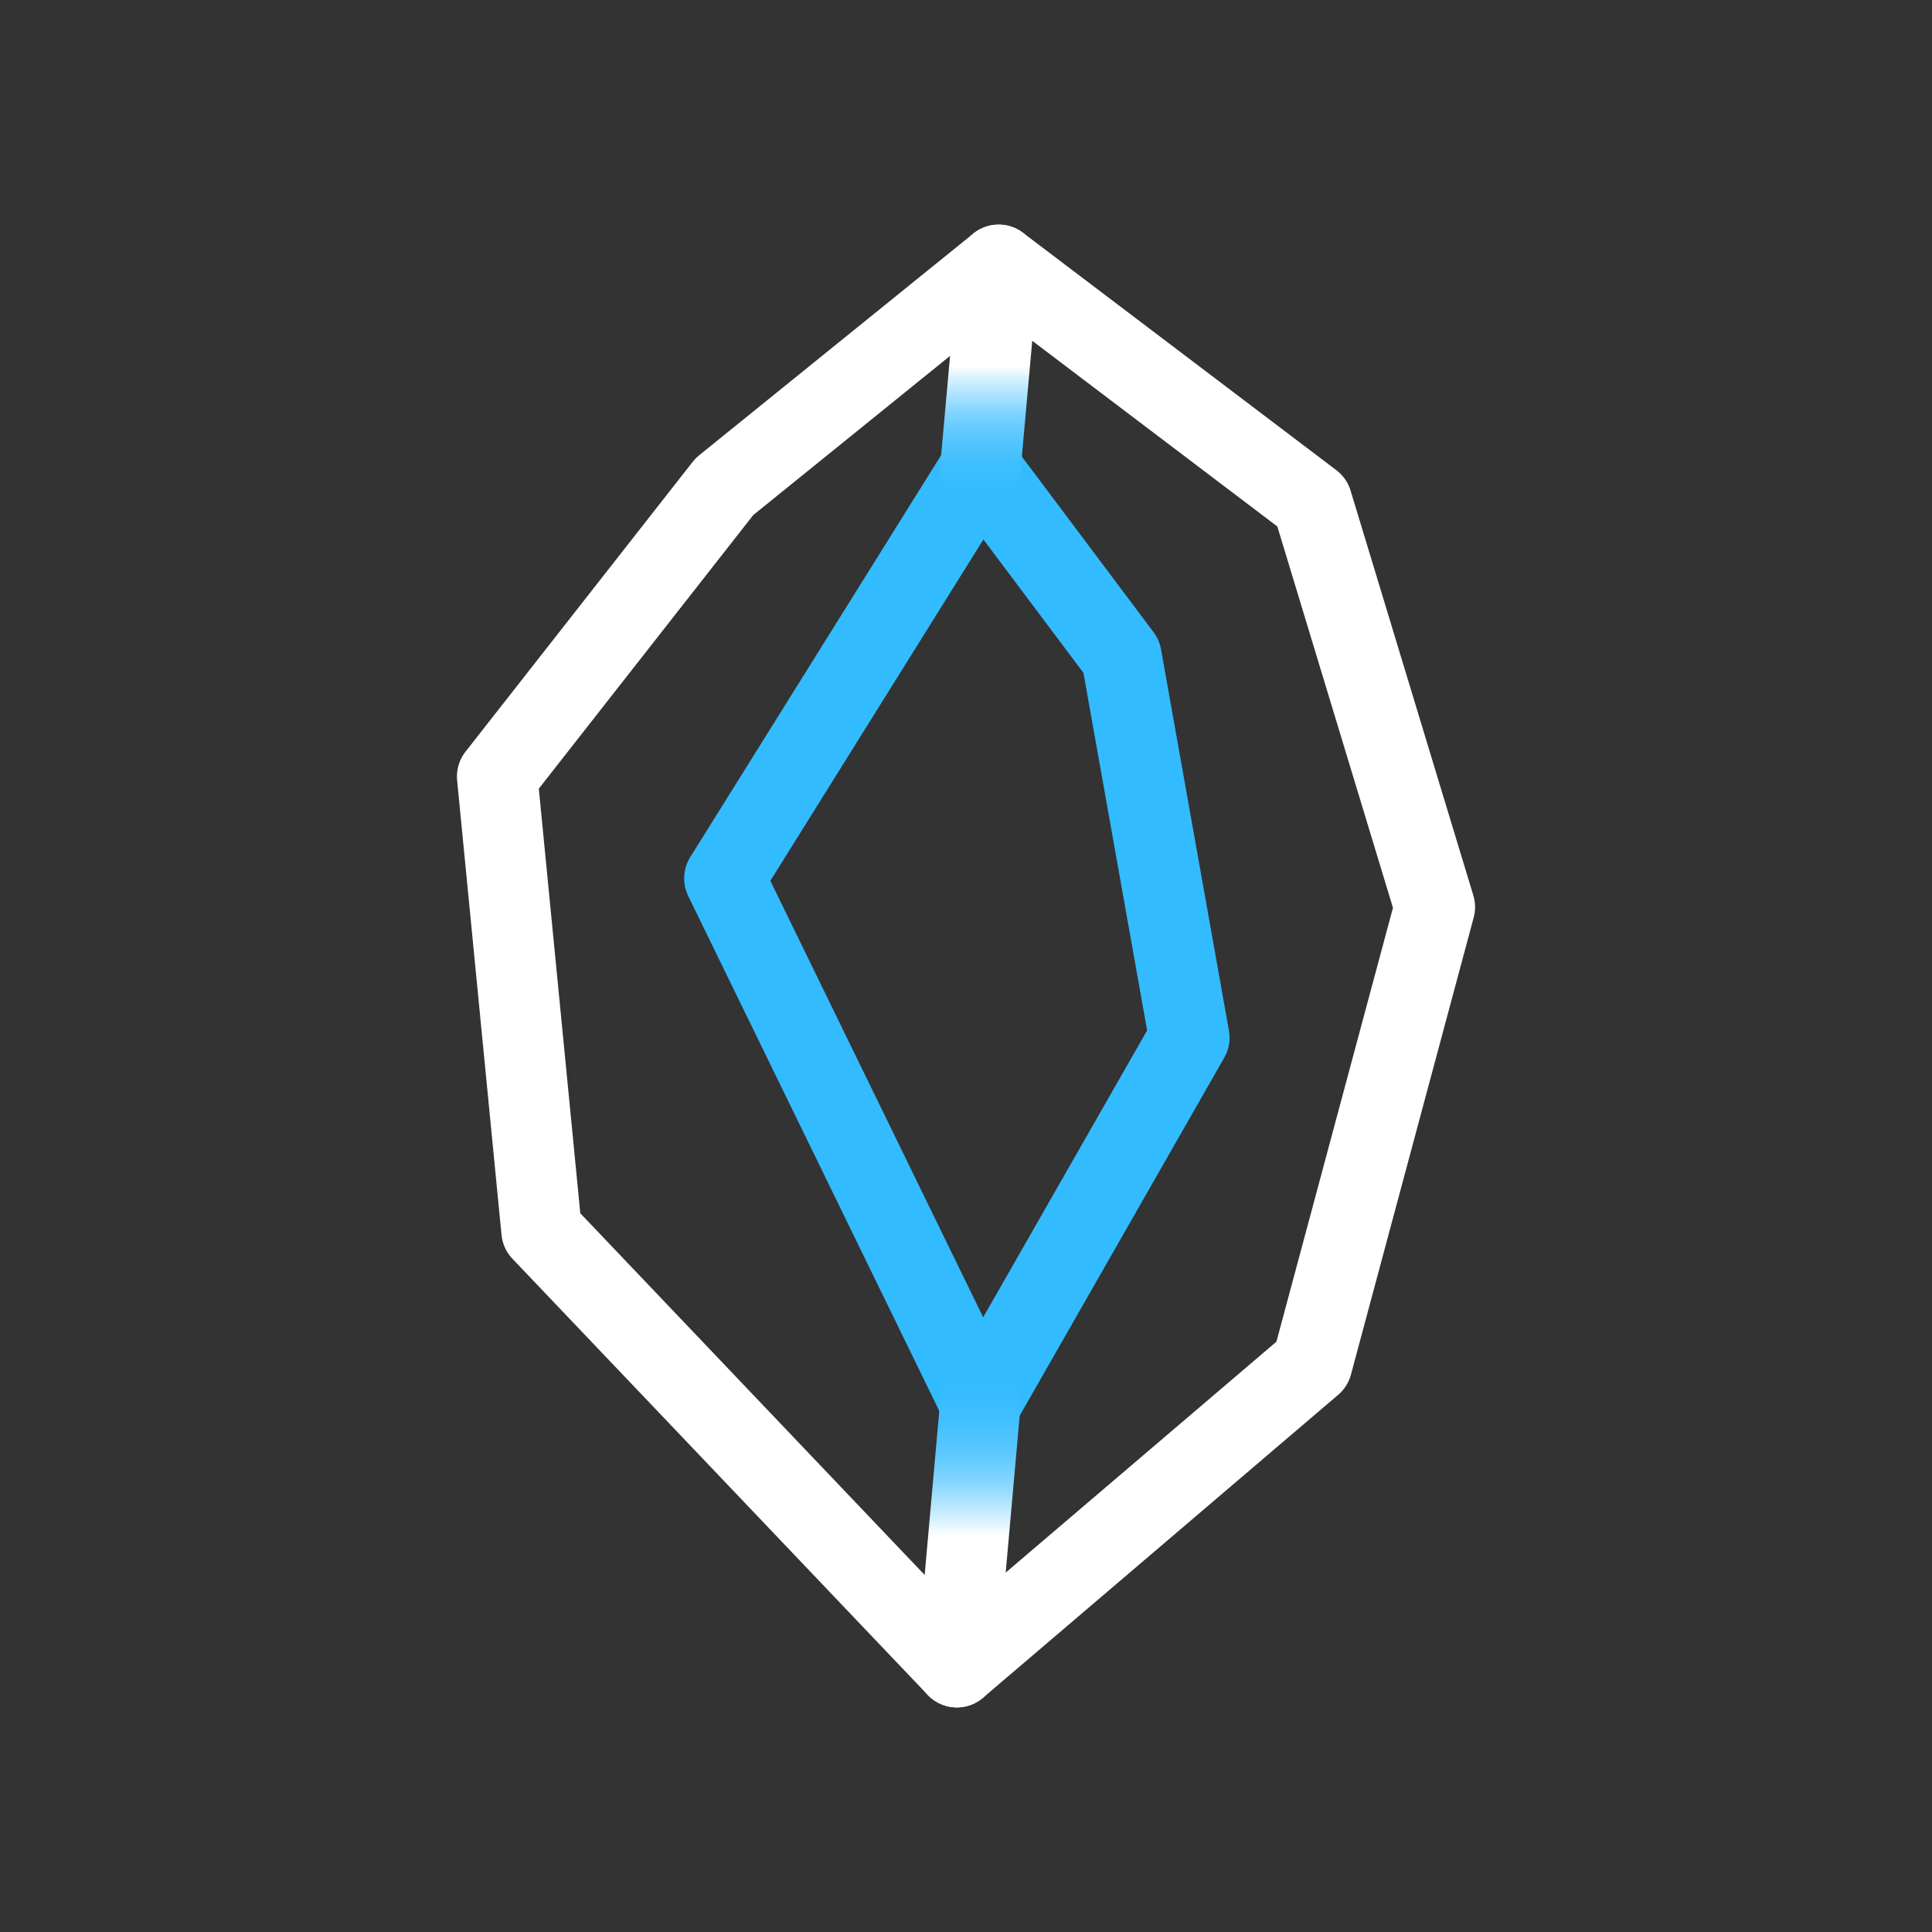
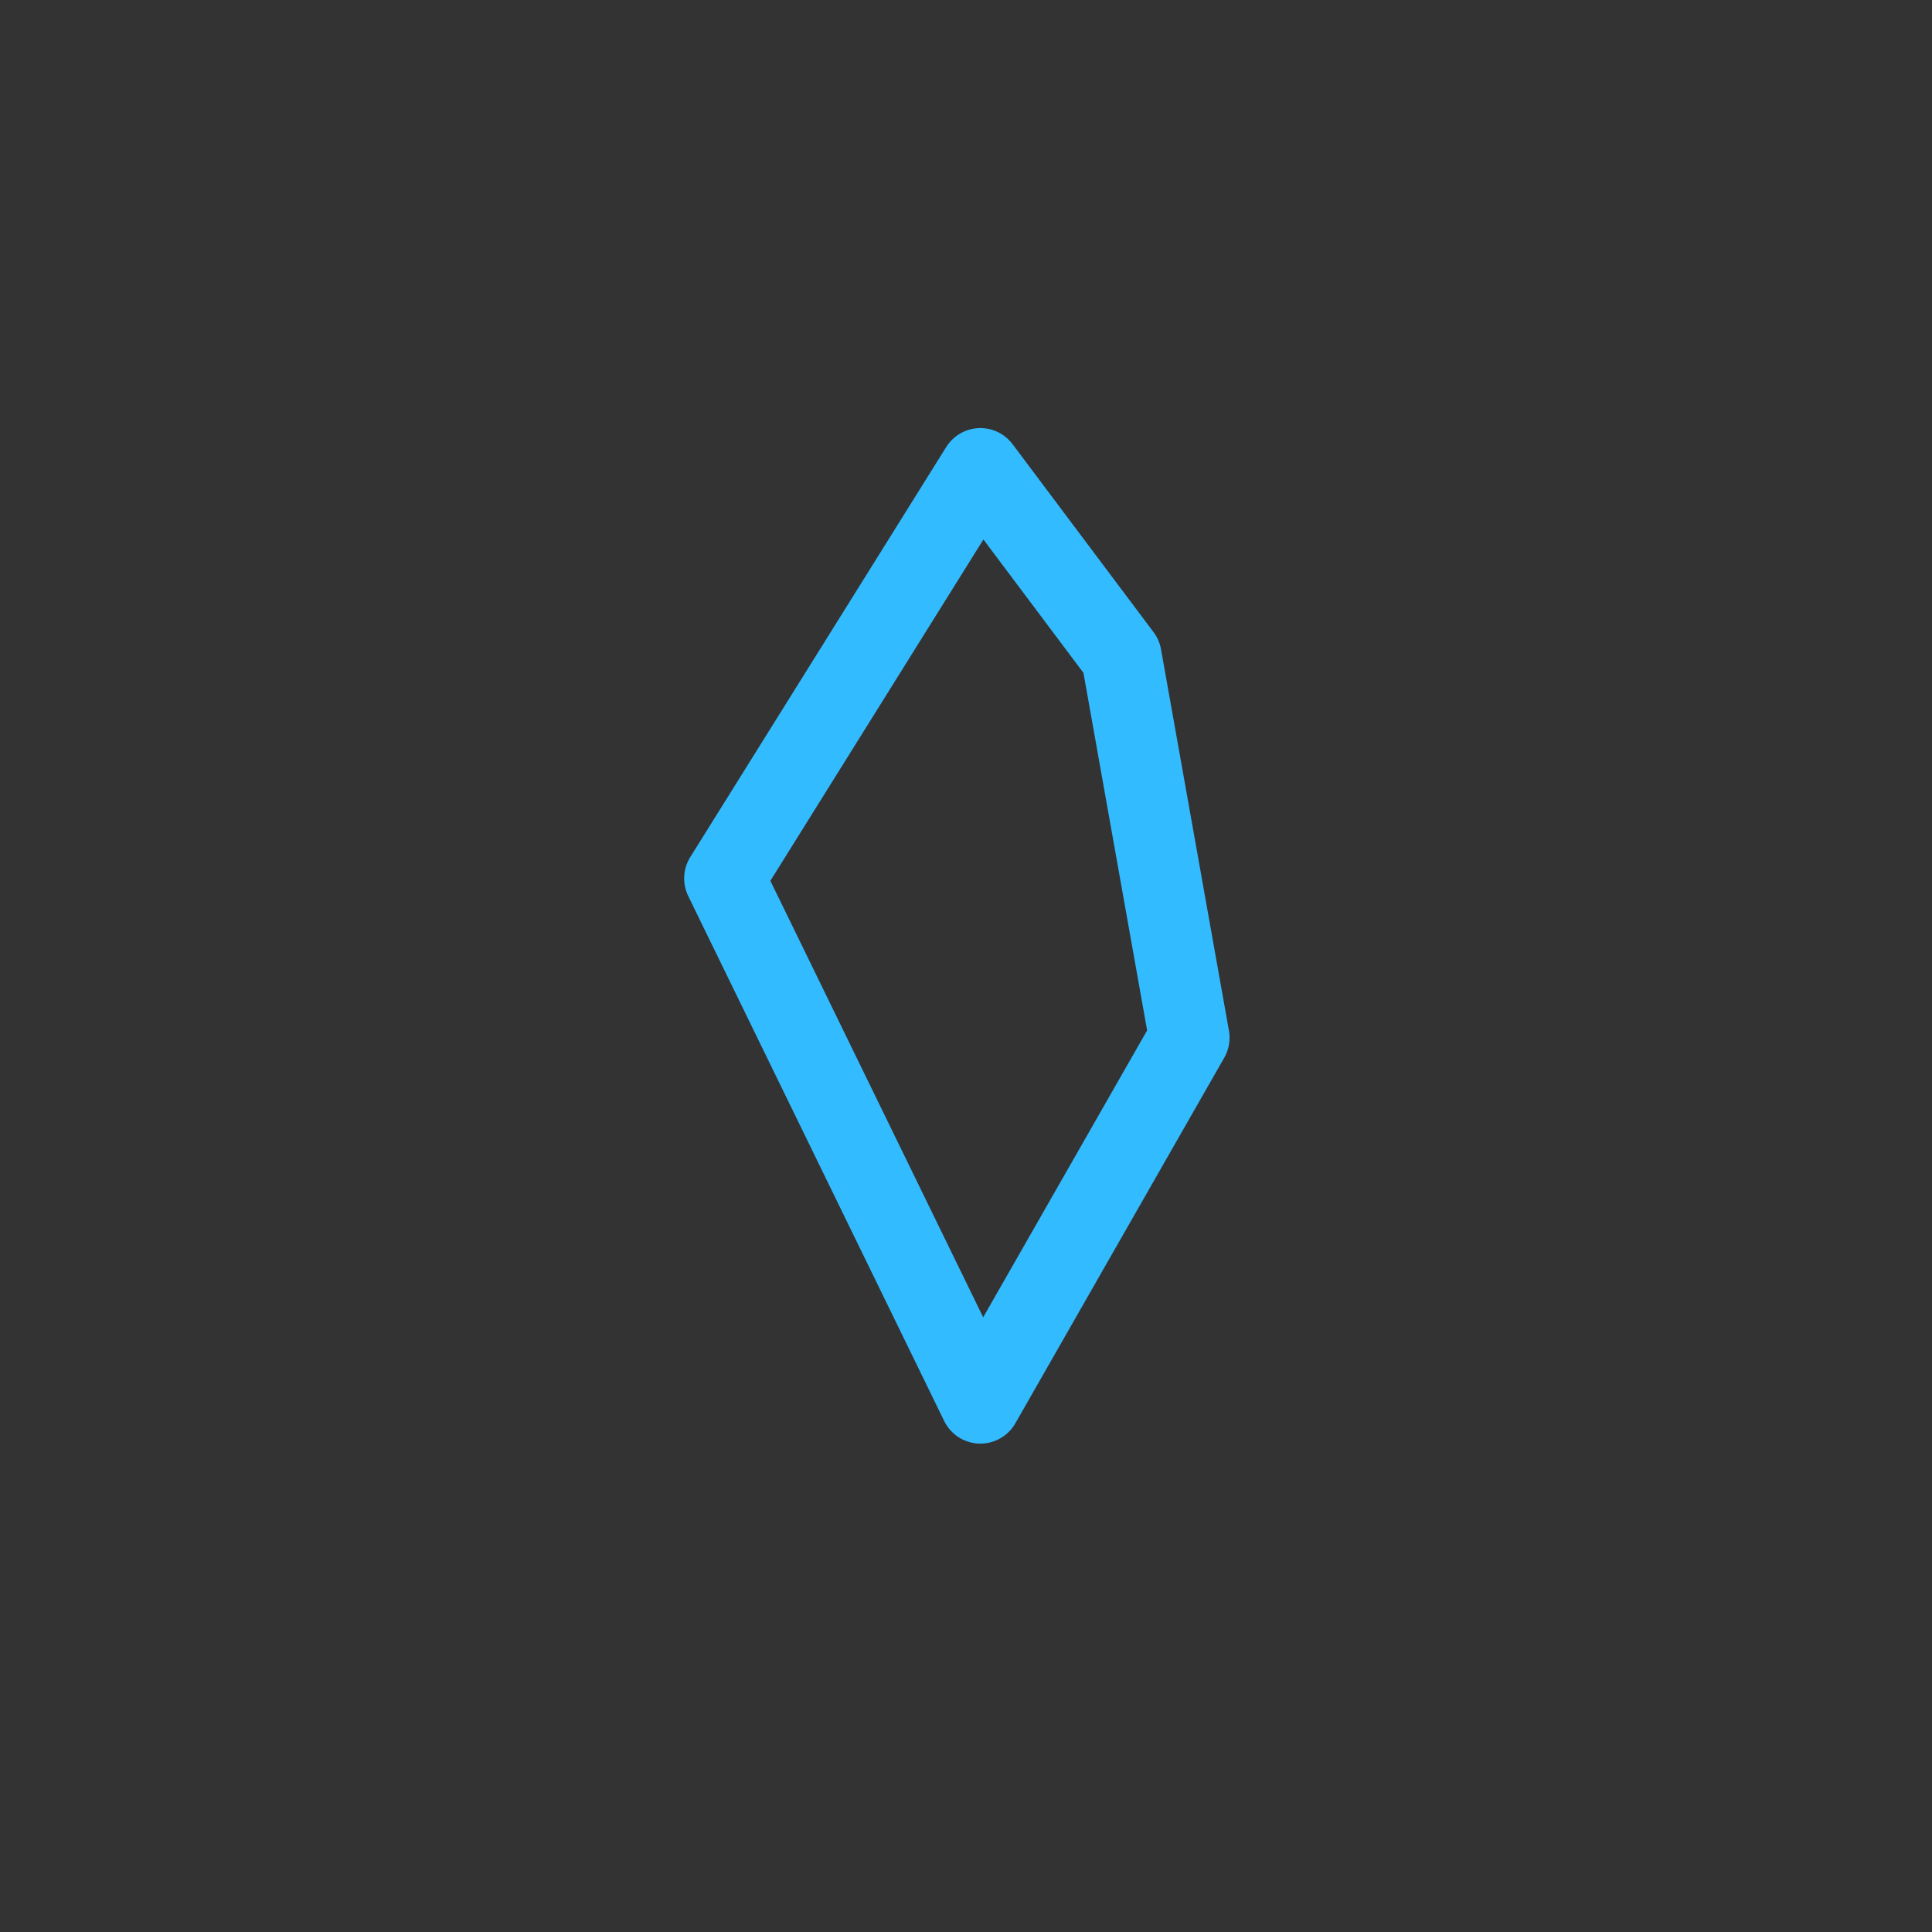
<svg xmlns="http://www.w3.org/2000/svg" id="Layer_1" data-name="Layer 1" viewBox="0 0 1080 1080">
  <rect x="0" y="0" width="1080" height="1080" fill="#333333" stroke="none" />
  <defs>
    <style>
      .cls-1 {
        stroke: url(#linear-gradient);
      }

      .cls-1, .cls-2, .cls-3, .cls-4 {
        stroke-linecap: round;
        stroke-linejoin: round;
        stroke-width: 45px;
      }

      .cls-1, .cls-3, .cls-4 {
        fill: none;
      }

      .cls-2 {
        fill: url(#radial-gradient);
        stroke: url(#linear-gradient-2);
      }

      .cls-3 {
        stroke: #3bf;
      }

      .cls-4 {
        stroke: #fff;
      }
    </style>
    <linearGradient id="linear-gradient" x1="541.46" y1="761.99" x2="541.46" y2="954.45" gradientUnits="userSpaceOnUse">
      <stop offset="0" stop-color="#3bf" />
      <stop offset=".09" stop-color="#36bcff" />
      <stop offset=".16" stop-color="#40bfff" />
      <stop offset=".23" stop-color="#51c5ff" />
      <stop offset=".29" stop-color="#68ccff" />
      <stop offset=".35" stop-color="#87d7ff" />
      <stop offset=".4" stop-color="#ade3ff" />
      <stop offset=".46" stop-color="#d9f2ff" />
      <stop offset=".5" stop-color="#fff" />
    </linearGradient>
    <radialGradient id="radial-gradient" cx="553.14" cy="204.93" fx="553.14" fy="204.93" r="40.38" gradientUnits="userSpaceOnUse">
      <stop offset="0" stop-color="#fff" />
      <stop offset="1" stop-color="#231f20" />
    </radialGradient>
    <linearGradient id="linear-gradient-2" x1="553.14" y1="284.3" x2="553.14" y2="125.55" gradientUnits="userSpaceOnUse">
      <stop offset="0" stop-color="#3bf" />
      <stop offset=".09" stop-color="#36bcff" />
      <stop offset=".16" stop-color="#40bfff" />
      <stop offset=".23" stop-color="#51c5ff" />
      <stop offset=".29" stop-color="#68ccff" />
      <stop offset=".35" stop-color="#87d7ff" />
      <stop offset=".4" stop-color="#ade3ff" />
      <stop offset=".46" stop-color="#d9f2ff" />
      <stop offset=".5" stop-color="#fff" />
    </linearGradient>
  </defs>
  <polygon class="cls-3" points="548.03 784.49 664.83 580.09 626.87 366.92 548.03 261.8 404.95 491.03 548.03 784.49" />
-   <polygon class="cls-4" points="534.89 931.95 302.75 688.13 277.93 434.08 404.95 272.02 558.25 148.05 733.45 280.78 802.07 507.08 733.45 762.59 534.89 931.95" />
-   <line class="cls-1" x1="548.03" y1="784.49" x2="534.89" y2="931.95" />
-   <line class="cls-2" x1="548.03" y1="261.8" x2="558.25" y2="148.05" />
</svg>